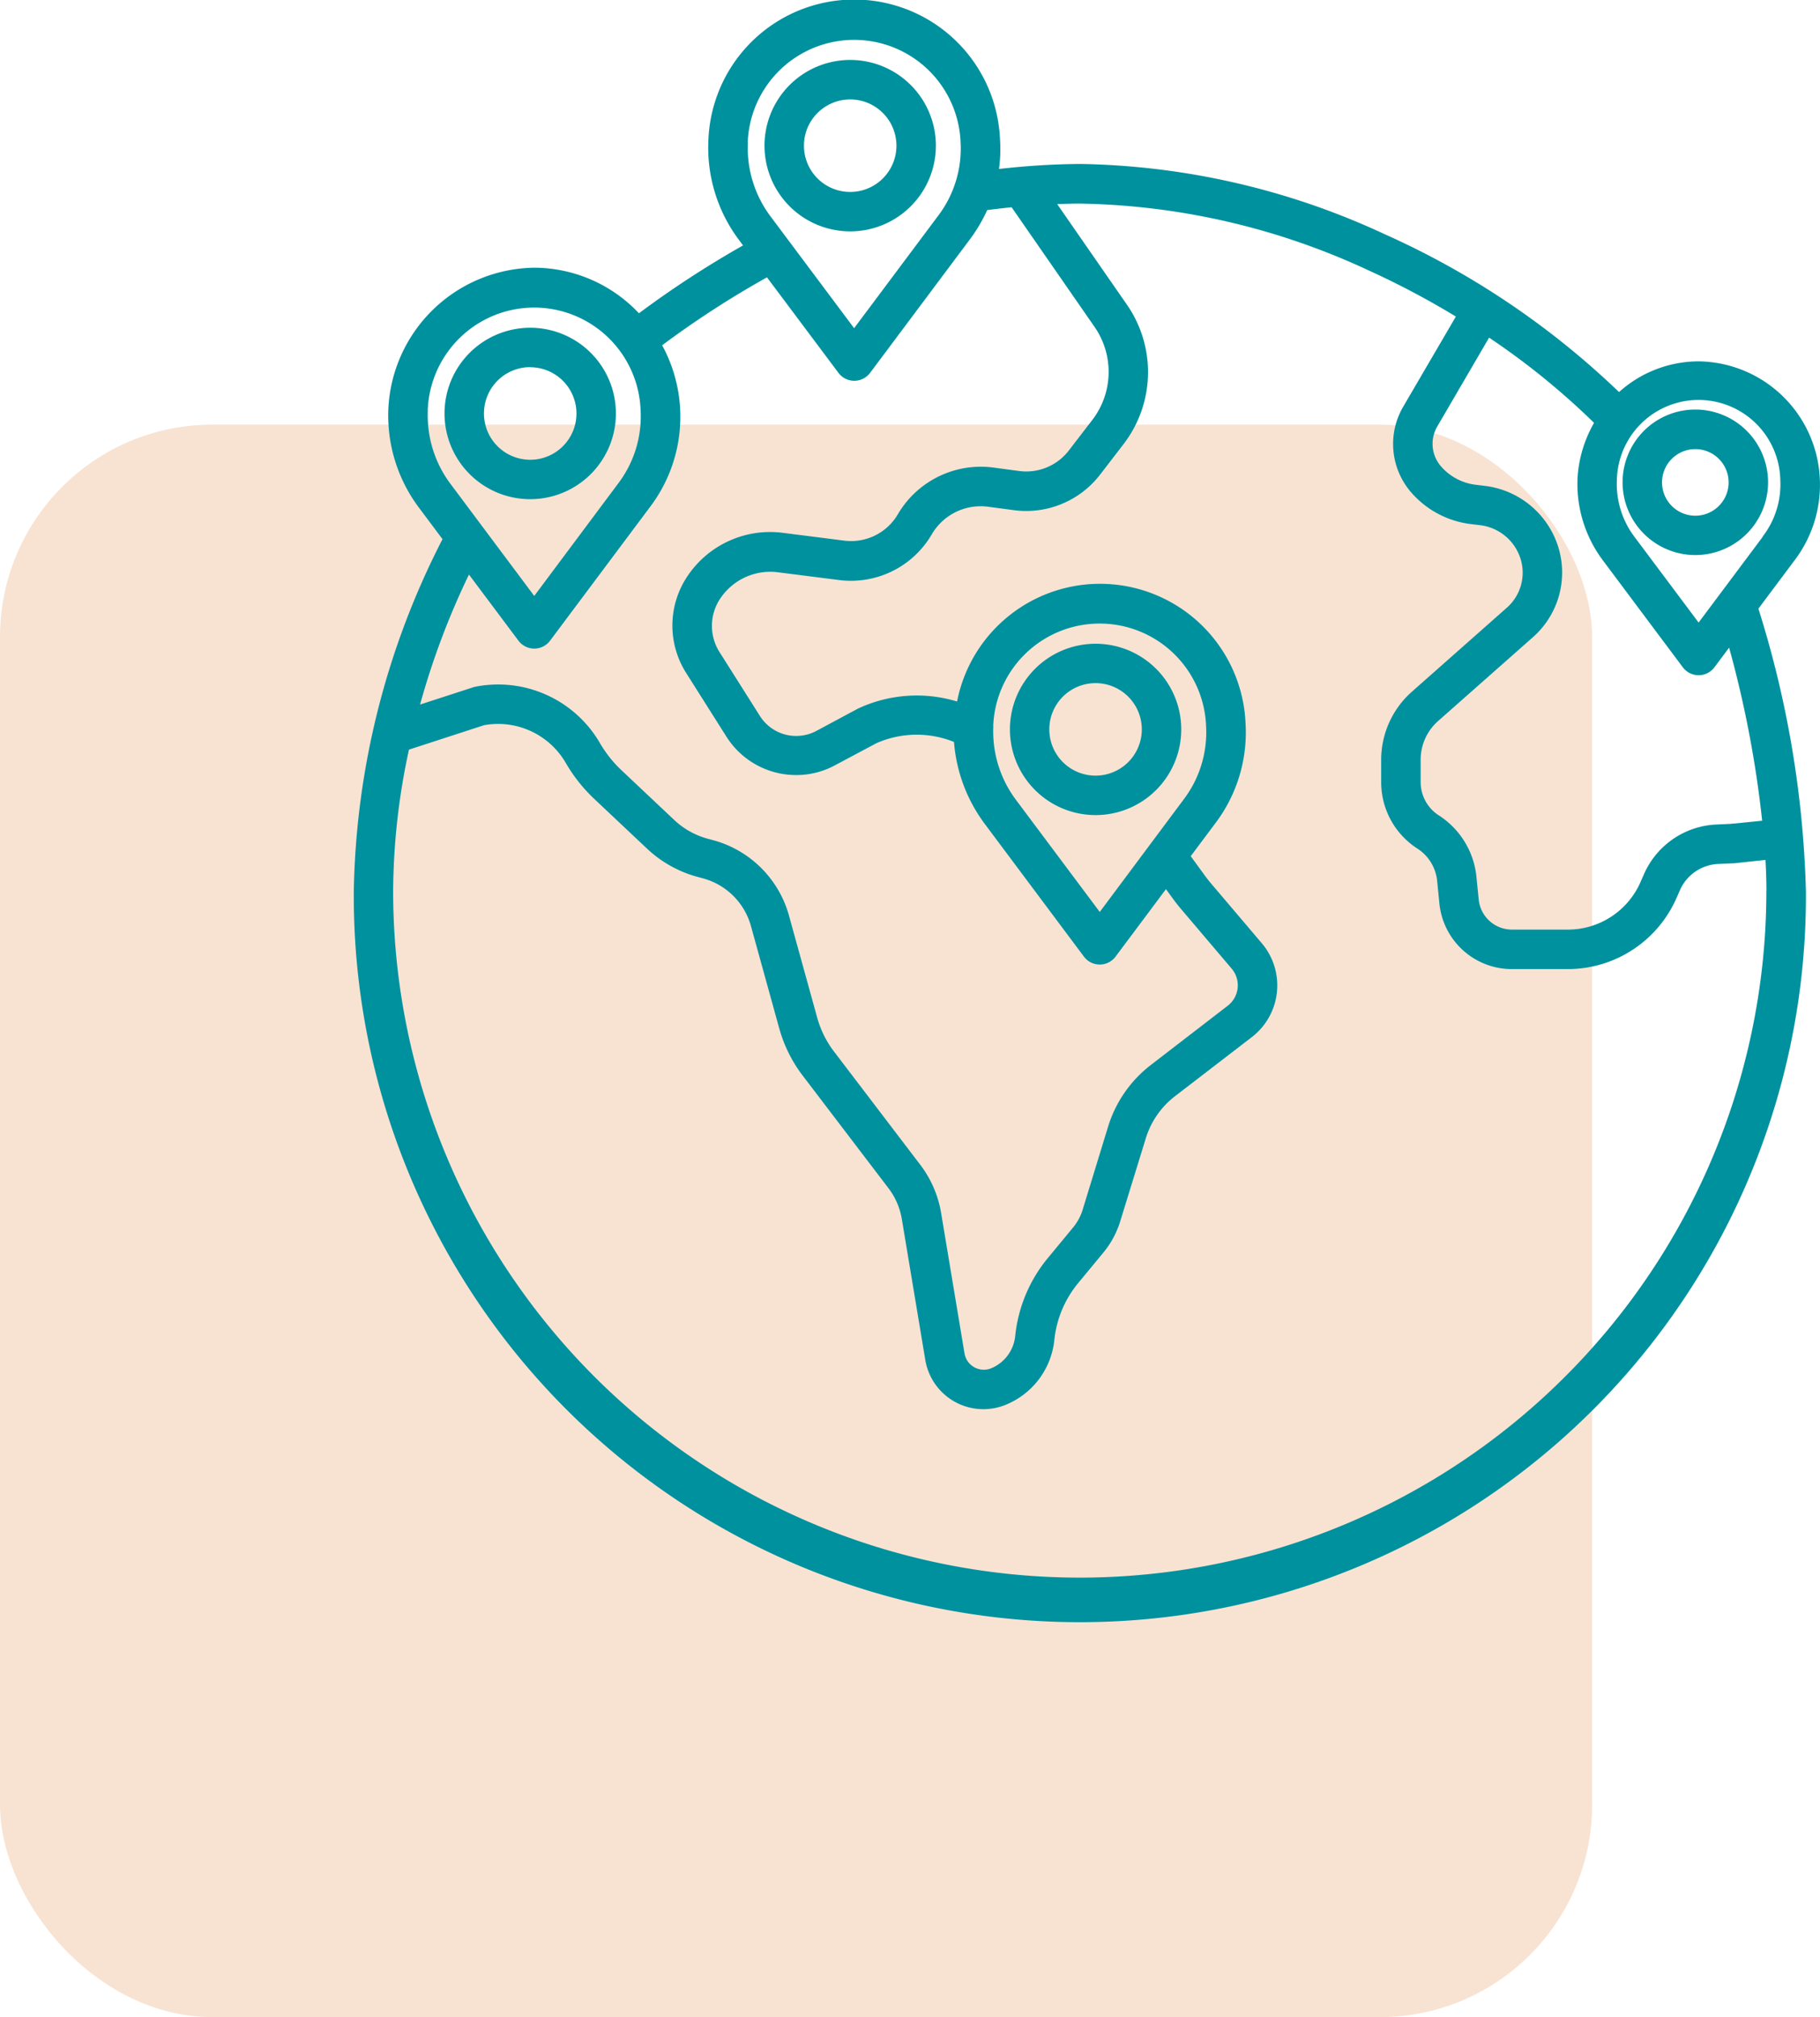
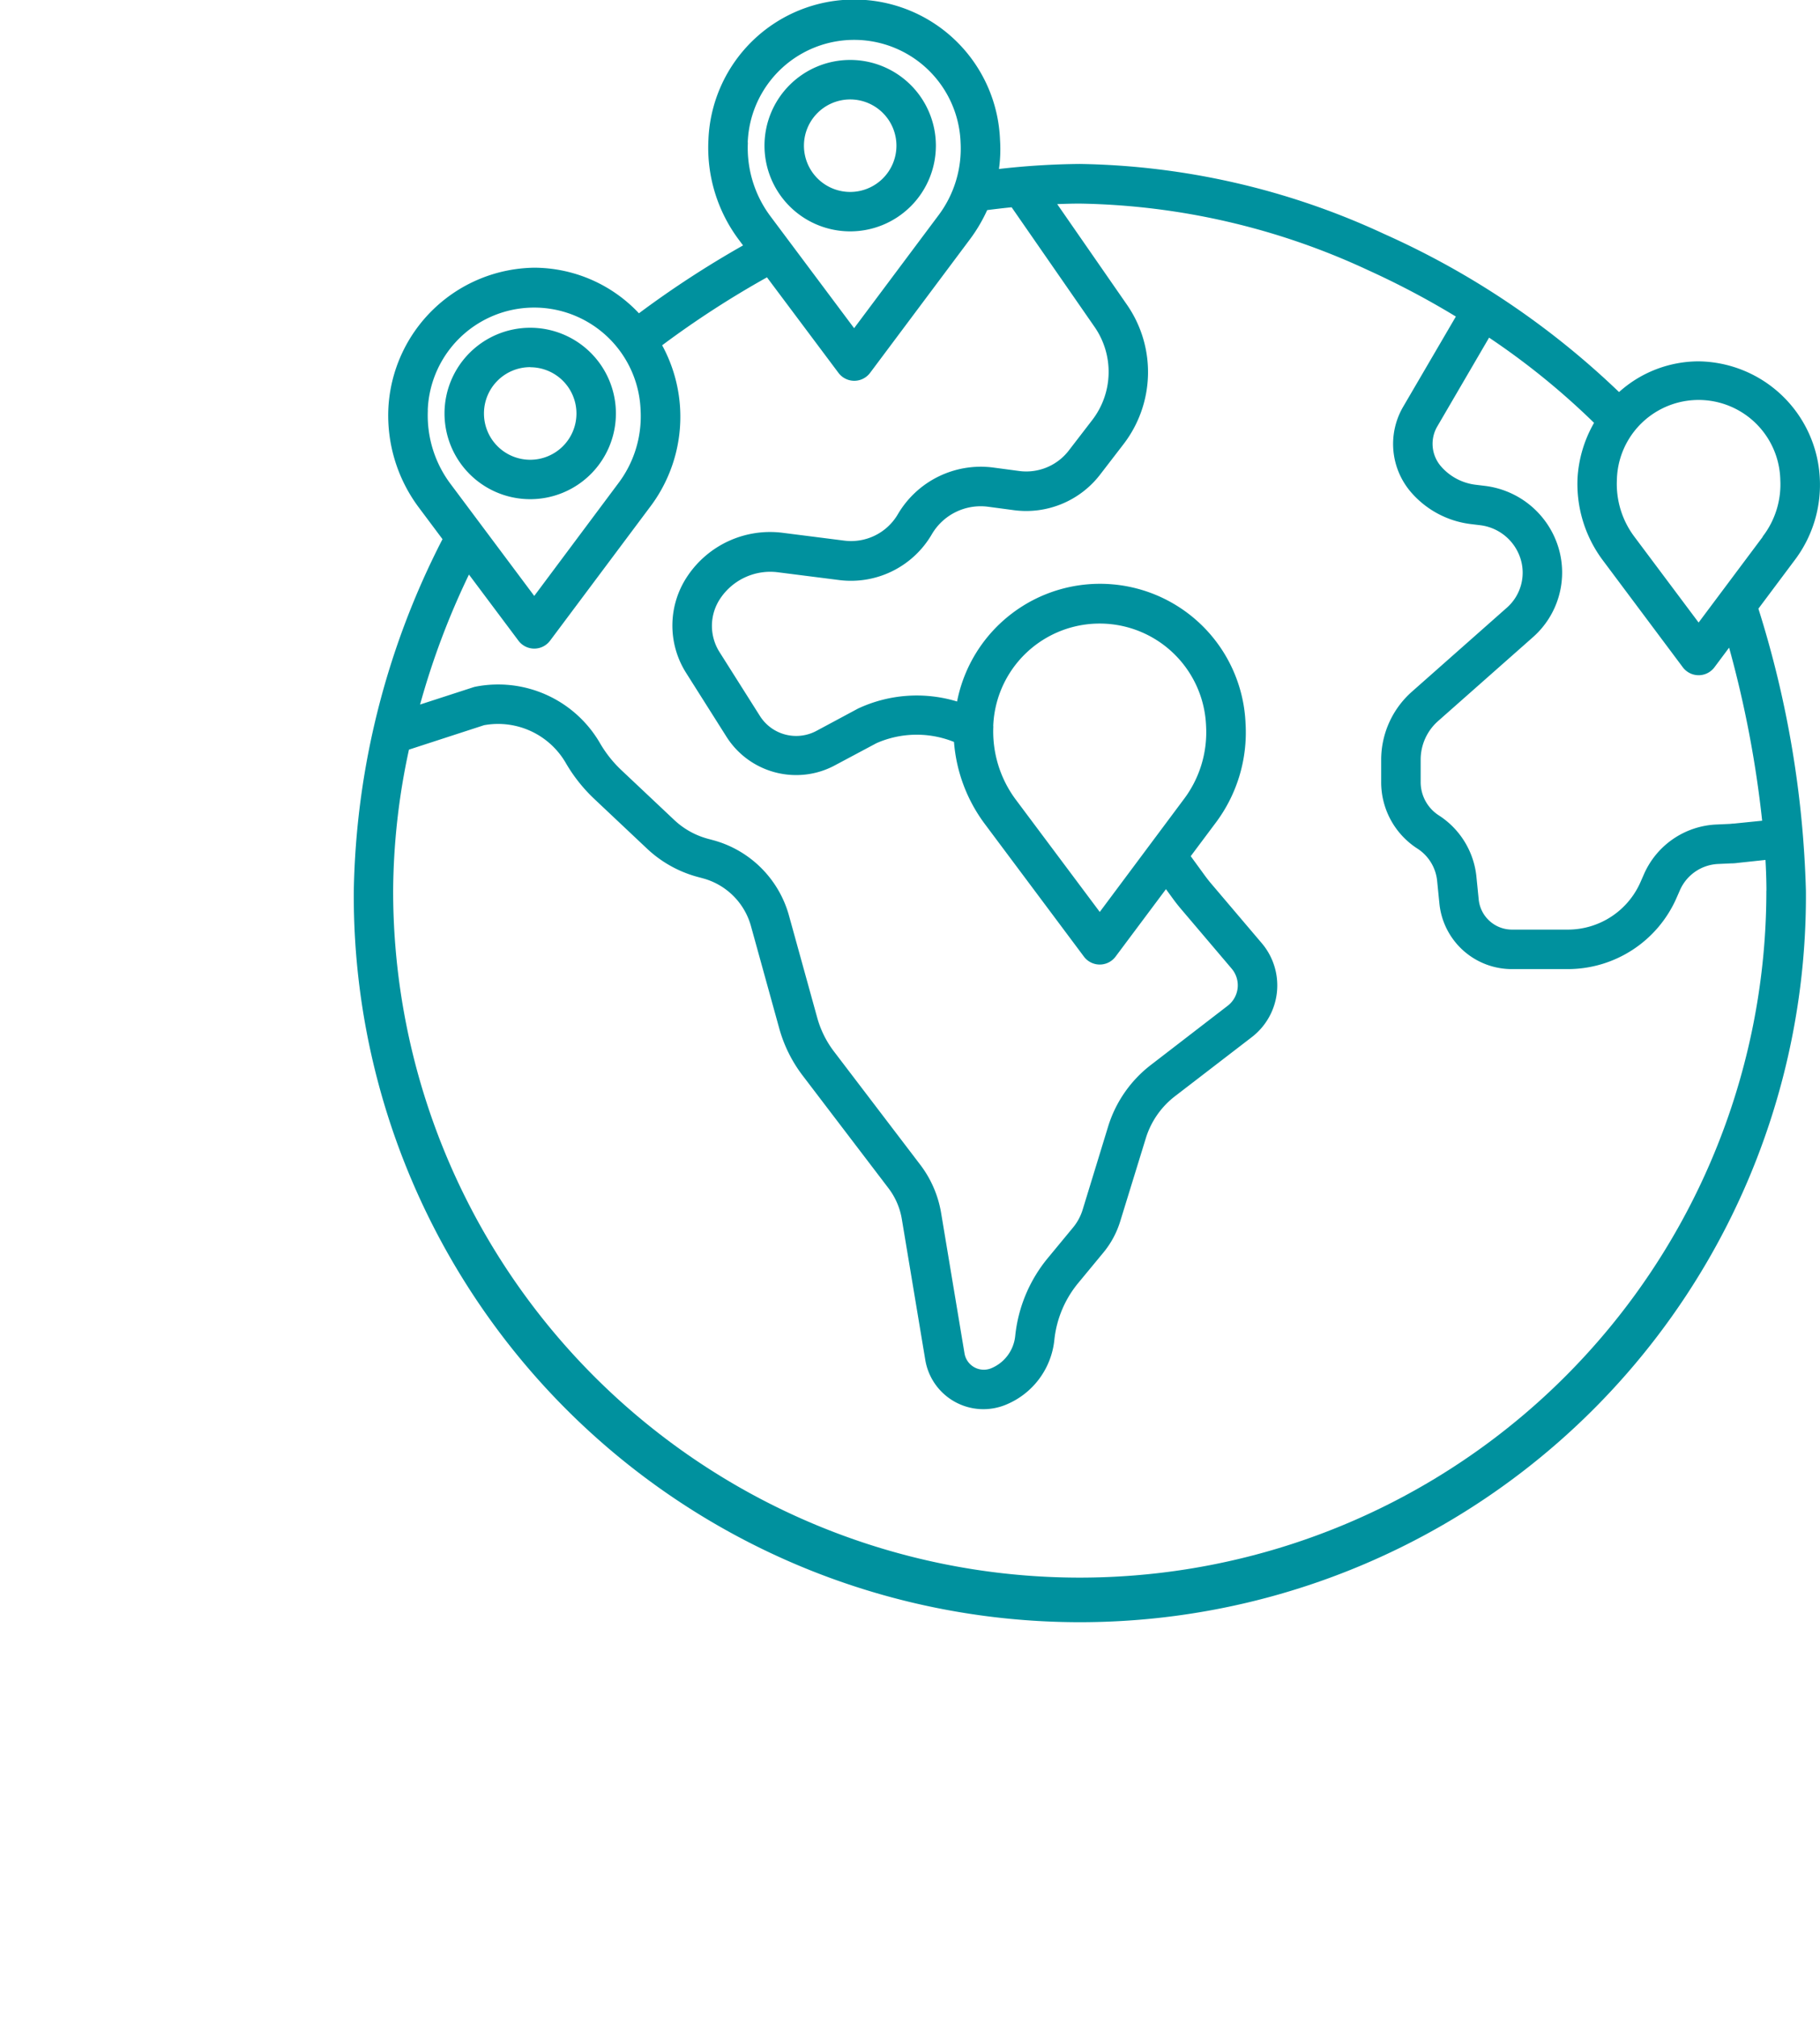
<svg xmlns="http://www.w3.org/2000/svg" width="51.441" height="57" viewBox="0 0 51.441 57">
  <g id="Group_576" data-name="Group 576" transform="translate(-77 -1591)">
-     <rect id="Rectangle_235" data-name="Rectangle 235" width="45" height="45" rx="6" transform="translate(77 1603)" fill="#df7627" opacity="0.2" />
    <g id="coronavirus" transform="translate(54 1581)">
-       <path id="Path_9" data-name="Path 9" d="M421.007,134.551a2.056,2.056,0,1,0,2.055,2.056A2.056,2.056,0,0,0,421.007,134.551Zm0,3a.941.941,0,1,1,.94-.941.941.941,0,0,1-.94.941Z" transform="translate(-350.089 -112.978)" fill="#00919e" />
      <path id="Path_10" data-name="Path 10" d="M160.349,33.081a2.422,2.422,0,1,0-2.421-2.421A2.422,2.422,0,0,0,160.349,33.081Zm0-3.728a1.307,1.307,0,1,1-1.306,1.307,1.307,1.307,0,0,1,1.306-1.307Z" transform="translate(-113.32 -16.543)" fill="#00919e" />
-       <path id="Path_11" data-name="Path 11" d="M237.439,208.194a2.421,2.421,0,1,0-2.421,2.422A2.421,2.421,0,0,0,237.439,208.194Zm-2.421,1.307a1.307,1.307,0,1,1,1.306-1.307,1.307,1.307,0,0,1-1.306,1.307Z" transform="translate(-181.052 -177.583)" fill="#00919e" />
      <path id="Path_12" data-name="Path 12" d="M63.013,114.5a2.422,2.422,0,1,0-2.421-2.421A2.422,2.422,0,0,0,63.013,114.5Zm0-3.728a1.307,1.307,0,1,1-1.306,1.307A1.307,1.307,0,0,1,63.013,110.769Z" transform="translate(-25.028 -90.394)" fill="#00919e" />
      <path id="Path_13" data-name="Path 13" d="M74.434,23.492a3.475,3.475,0,0,0-3.422-3.281,3.371,3.371,0,0,0-2.251.868,23.268,23.268,0,0,0-6.633-4.465,21.158,21.158,0,0,0-8.608-1.981,21.66,21.66,0,0,0-2.285.142,4.021,4.021,0,0,0,.03-.821,4.124,4.124,0,0,0-8.242,0,4.341,4.341,0,0,0,.864,2.827l.115.154a28,28,0,0,0-2.943,1.918,4.074,4.074,0,0,0-2.96-1.288,4.186,4.186,0,0,0-4.121,3.954,4.342,4.342,0,0,0,.864,2.828l.665.889A22.541,22.541,0,0,0,33,35.175a20.522,20.522,0,1,0,41.043,0A29.037,29.037,0,0,0,72.7,27.2l1.018-1.361A3.526,3.526,0,0,0,74.434,23.492Zm-30.3-9.465a3.01,3.01,0,0,1,6.016,0,3.14,3.14,0,0,1-.645,2.085l-2.364,3.162-2.36-3.156A3.222,3.222,0,0,1,44.138,14.027Zm-9.044,7.565a3.01,3.01,0,0,1,6.016,0,3.138,3.138,0,0,1-.645,2.085L38.1,26.84l-2.359-3.156a3.222,3.222,0,0,1-.648-2.092Zm1.164,4.643,1.4,1.87a.558.558,0,0,0,.893,0l2.81-3.758a4.222,4.222,0,0,0,.358-4.59,26.782,26.782,0,0,1,2.963-1.92l2.021,2.7a.558.558,0,0,0,.893,0l2.81-3.758a4.465,4.465,0,0,0,.5-.842c.232-.03.463-.057.691-.08l2.342,3.378a2.23,2.23,0,0,1-.067,2.639l-.661.859a1.517,1.517,0,0,1-1.389.578l-.75-.1a2.718,2.718,0,0,0-2.691,1.321,1.532,1.532,0,0,1-1.516.745l-1.732-.22a2.81,2.81,0,0,0-2.695,1.219,2.5,2.5,0,0,0-.042,2.738l1.144,1.809a2.331,2.331,0,0,0,1.97,1.079,2.3,2.3,0,0,0,1.09-.274L47.774,31a2.822,2.822,0,0,1,2.19-.034,4.443,4.443,0,0,0,.863,2.307l2.81,3.76a.558.558,0,0,0,.893,0l1.425-1.907.181.248c.077.107.159.212.245.313l1.431,1.685a.728.728,0,0,1-.111,1.048L55.533,40.09a3.488,3.488,0,0,0-1.214,1.748L53.6,44.185a1.461,1.461,0,0,1-.274.506l-.7.847a4.119,4.119,0,0,0-.932,2.216,1.109,1.109,0,0,1-.674.909.553.553,0,0,1-.759-.42l-.663-3.979A3.089,3.089,0,0,0,49,42.9l-2.427-3.185a2.81,2.81,0,0,1-.475-.957l-.8-2.892a3.051,3.051,0,0,0-2.127-2.12L43,33.7a2.237,2.237,0,0,1-.942-.528l-1.494-1.408A3.376,3.376,0,0,1,39.958,31a3.327,3.327,0,0,0-3.521-1.595.549.549,0,0,0-.064.017l-1.5.487a21.806,21.806,0,0,1,1.382-3.674Zm14.819,4.286a3.01,3.01,0,0,1,6.016,0,3.138,3.138,0,0,1-.645,2.085L54.084,35.77l-2.36-3.156A3.222,3.222,0,0,1,51.076,30.521Zm21.852,4.653a19.406,19.406,0,1,1-38.813,0,19.214,19.214,0,0,1,.447-3.991l2.122-.69a2.211,2.211,0,0,1,2.31,1.066,4.494,4.494,0,0,0,.806,1.017l1.494,1.408a3.359,3.359,0,0,0,1.413.792l.174.047a1.931,1.931,0,0,1,1.346,1.342l.8,2.893a3.92,3.92,0,0,0,.663,1.336l2.427,3.185a1.97,1.97,0,0,1,.375.868l.663,3.979a1.665,1.665,0,0,0,2.29,1.264A2.224,2.224,0,0,0,52.8,47.868a3.008,3.008,0,0,1,.68-1.618l.7-.847a2.57,2.57,0,0,0,.482-.89l.723-2.346a2.379,2.379,0,0,1,.828-1.192l2.169-1.668a1.843,1.843,0,0,0,.281-2.654l-1.431-1.685c-.066-.077-.129-.159-.191-.244l-.386-.53.686-.917a4.252,4.252,0,0,0,.864-2.827,4.117,4.117,0,0,0-8.154-.627,3.919,3.919,0,0,0-2.8.2l-1.178.632a1.213,1.213,0,0,1-1.592-.419l-1.144-1.809a1.385,1.385,0,0,1,.023-1.517,1.7,1.7,0,0,1,1.631-.738l1.732.22A2.645,2.645,0,0,0,49.336,25.1a1.6,1.6,0,0,1,1.588-.781l.75.1a2.637,2.637,0,0,0,2.414-1l.661-.859a3.341,3.341,0,0,0,.1-3.954l-1.968-2.838c.226-.009.44-.015.64-.015a20.034,20.034,0,0,1,8.148,1.882,23.359,23.359,0,0,1,2.48,1.31l-1.5,2.567a2.088,2.088,0,0,0,.242,2.408,2.656,2.656,0,0,0,1.677.889l.272.033a1.368,1.368,0,0,1,1.141.961,1.318,1.318,0,0,1-.387,1.366l-2.689,2.378a2.571,2.571,0,0,0-.867,1.925V32.1a2.228,2.228,0,0,0,1.023,1.879,1.231,1.231,0,0,1,.559.916l.063.63a2.058,2.058,0,0,0,2.054,1.86h1.574a3.357,3.357,0,0,0,3.074-2.009l.095-.216a1.24,1.24,0,0,1,1.086-.746l.369-.017q.09,0,.18-.013L72.9,34.3c.017.305.027.6.027.87Zm-.119-1.982-.8.081c-.039,0-.079.007-.118.009l-.37.017a2.349,2.349,0,0,0-2.056,1.412l-.095.216a2.242,2.242,0,0,1-2.053,1.342H65.738a.946.946,0,0,1-.944-.856l-.063-.63a2.339,2.339,0,0,0-1.064-1.742,1.118,1.118,0,0,1-.513-.943v-.631a1.455,1.455,0,0,1,.491-1.09L66.334,28a2.436,2.436,0,0,0,.715-2.524,2.484,2.484,0,0,0-2.072-1.745l-.272-.033a1.542,1.542,0,0,1-.974-.517.971.971,0,0,1-.115-1.117l1.472-2.523a20.849,20.849,0,0,1,2.967,2.408,3.548,3.548,0,0,0-.466,1.542,3.6,3.6,0,0,0,.716,2.345l2.259,3.021a.558.558,0,0,0,.893,0l.415-.556a30.592,30.592,0,0,1,.934,4.89Zm.017-8.024-1.813,2.424L69.2,25.174a2.479,2.479,0,0,1-.5-1.61,2.31,2.31,0,0,1,4.619,0,2.412,2.412,0,0,1-.5,1.6Z" fill="#00919e" />
    </g>
  </g>
</svg>